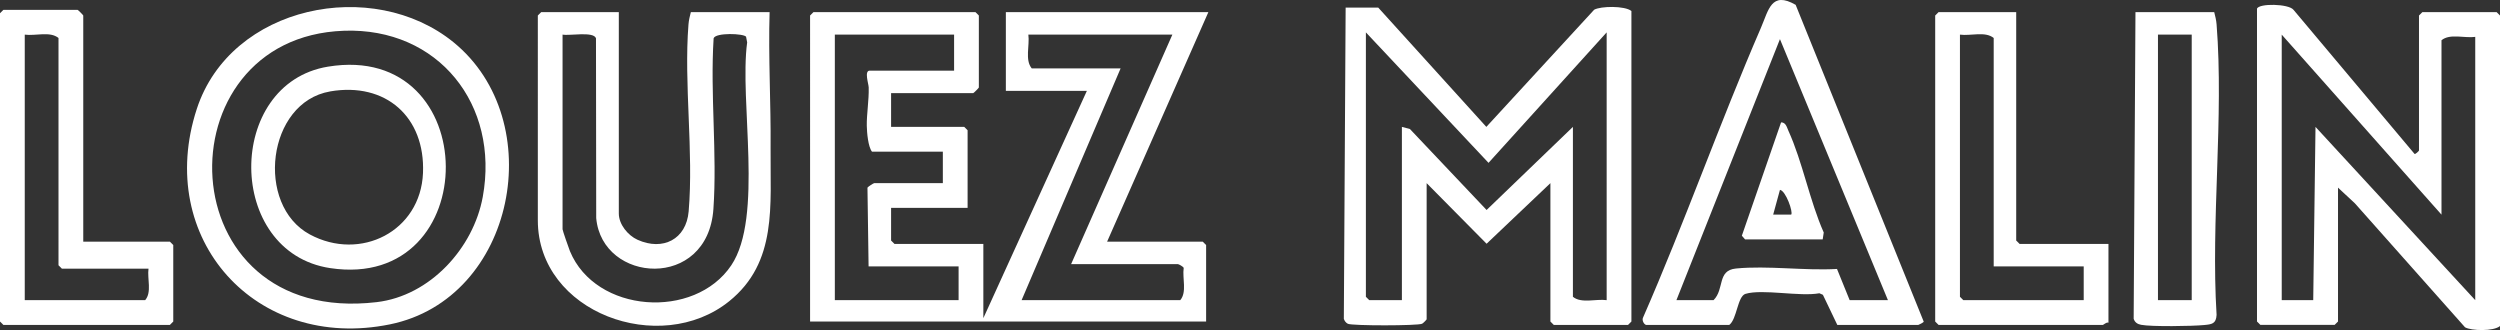
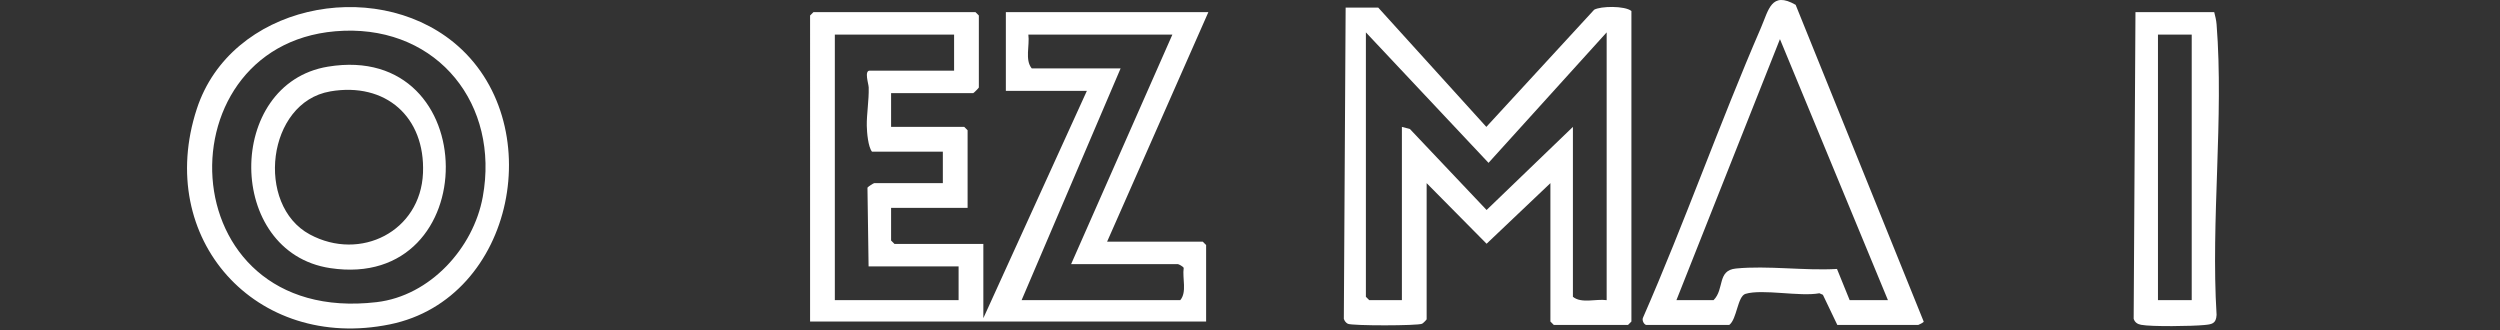
<svg xmlns="http://www.w3.org/2000/svg" id="Calque_2" data-name="Calque 2" width="1111" height="146.67" viewBox="0 0 1111 146.67">
  <rect x="0" y="0" width="1111" height="146.67" fill="#333333" stroke="none" />
  <g id="Calque_1-2" data-name="Calque 1">
    <g>
      <path d="M396,41.39v15h32.5l1.5,1.5v34.5h-34v14.5l1.5,1.5h39.5v33l46-101h-36V5.39h90l-45,102h42.5l1.5,1.5v34h-176V6.89l1.5-1.5h72l1.5,1.5v32c0,.18-2.32,2.5-2.5,2.5h-36.5ZM424,15.39h-53v118h55v-15h-40l-.5-35c.27-.45,2.72-2,3-2h30.5v-14h-31.5c-1.7-2.16-2.24-8.41-2.3-11.5-.09-5.12,1-11.32.85-17.04-.04-1.58-2.07-7.46.45-7.46h37.5V15.39ZM521,15.39h-64c.66,4.74-1.61,11.24,1.5,15h39.5l-44,103h70.5c3.07-3.55.86-9.77,1.54-14.31-.2-.66-2.26-1.69-2.54-1.69h-47.5l45-102Z" style="fill: #fff;" />
      <path d="M612.5,3.39l48.03,53,47.91-52.06c2.89-1.66,13.63-1.82,16.56.56v138l-1.5,1.5h-33l-1.5-1.5v-61.5l-28.36,26.93-26.64-26.93v60.5c0,.17-1.54,1.76-2.02,1.98-1.98.93-31.08.95-32.99.02-.84-.41-1.53-1.31-1.79-2.21l.8-138.3h14.5ZM607,14.39v117.5l1.5,1.5h14.5V56.39l3.56.94,34.08,35.99,38.36-36.93v75.5c3.76,3.11,10.26.84,15,1.5V14.39l-52.5,57.98-54.5-57.98Z" style="fill: #fff;" />
-       <path d="M1003,3.89c.77-2.49,14.1-2.26,16.24.48l53.78,64.02c.38.27,1.98-1.32,1.98-1.5V6.89l1.5-1.5h33l1.5,1.5v138c-2.82,2.4-12.74,2.17-15.55.55l-48.93-55.07-7.51-6.99v59.5l-1.5,1.5h-33l-1.5-1.5V3.89ZM1014,15.39v118h14l1.01-77,70.99,77V16.39c-4.74.66-11.24-1.61-15,1.5v77.5l-71-80Z" style="fill: #fff;" />
-       <path d="M275,5.39v89.5c0,4.78,4.02,9.73,8.33,11.67,11.23,5.05,21.65-.17,22.71-12.64,2.26-26.55-2.18-56.44-.08-83.08.15-1.93.59-3.62,1.05-5.45h35c-.61,20.13.62,40.4.44,60.5-.23,25.23,3.17,50.64-18.43,68.01-30.65,24.66-85.01,5.17-85.01-36.01V6.89l1.5-1.5h34.5ZM250,15.39v86.5c0,.51,2.77,8.47,3.28,9.72,11.42,27.64,55.39,30.63,71.71,6.28,14.39-21.46,3.52-73.06,7.05-99.05l-.48-2.52c-1.01-1.45-13.56-1.93-14.42.7-1.58,24.81,1.62,51.3-.1,75.9-2.53,36.26-49.45,33.02-52.08,4l-.1-79.9c-1.04-3.19-11.81-1.03-14.86-1.64Z" style="fill: #fff;" />
-       <path d="M201.58,18.81c42.74,34.81,27.61,113.95-28.32,125.34-59.62,12.14-104.66-38.14-85.79-95.79C102.55,2.3,165.67-10.44,201.58,18.81ZM152.8,13.67c-81.77,2.86-78.71,131.56,14.59,120.6,23.7-2.78,43.01-23.98,47.16-46.84,7.43-40.84-19.64-75.24-61.75-73.77Z" style="fill: #fff;" />
+       <path d="M201.58,18.81c42.74,34.81,27.61,113.95-28.32,125.34-59.62,12.14-104.66-38.14-85.79-95.79C102.55,2.3,165.67-10.44,201.58,18.81M152.8,13.67c-81.77,2.86-78.71,131.56,14.59,120.6,23.7-2.78,43.01-23.98,47.16-46.84,7.43-40.84-19.64-75.24-61.75-73.77Z" style="fill: #fff;" />
      <path d="M731.5,144.39c-.98-.29-1.92-2.11-1.33-3.26,18.57-42.41,33.97-86.24,52.36-128.71,3.46-7.99,4.61-16.51,15.46-10.27l56.91,140.78c0,.37-2.26,1.46-2.4,1.46h-36l-6.4-13.38-1.57-.69c-8.64,1.62-25.26-2.01-32.84.27-3.55,1.07-3.79,11.27-7.2,13.8h-37ZM839,133.39l-47.99-116-46.01,116h16.5c4.94-4.93,1.5-13.22,9.94-14.06,14.07-1.39,30.58,1.04,44.92.19l5.63,13.87h17Z" style="fill: #fff;" />
-       <path d="M37,107.39h38.5l1.5,1.5v34l-1.5,1.5H1.5l-1.5-1.5V5.89l1.5-1.5h33c.18,0,2.5,2.32,2.5,2.5v100.5ZM66,119.39H27.5l-1.5-1.5V16.89c-3.76-3.11-10.26-.84-15-1.5v118h53.5c3.06-3.46.88-9.56,1.5-14Z" style="fill: #fff;" />
-       <path d="M896,5.39v101.5l1.5,1.5h39.5v35c-.98-.32-2.17,1-2.5,1h-73l-1.5-1.5V6.89l1.5-1.5h34.5ZM886,118.39V16.89c-3.76-3.11-10.26-.84-15-1.5v116.5l1.5,1.5h53.5v-15h-40Z" style="fill: #fff;" />
      <path d="M984,5.39c.46,1.83.9,3.53,1.05,5.45,3.26,41.47-2.58,87.17,0,129.09-.2,3.99-2.16,4.19-5.49,4.51-5.3.52-23.31.8-28.03-.09-1.64-.31-2.78-1.04-3.33-2.67l.8-136.3h35ZM974,15.39h-15v118h15V15.39Z" style="fill: #fff;" />
      <path d="M145.74,29.62c69.52-11.44,69.8,99.89,1,89.53-46.56-7.01-46.66-82.01-1-89.53ZM146.74,40.63c-28.18,4.84-33.33,50.5-9.05,63.56,22.49,12.1,49.23-1.36,50.29-27.32,1.02-24.84-16.52-40.49-41.25-36.25Z" style="fill: #fff;" />
-       <path d="M810,106.39h-34.5l-1.42-1.64,17.43-50.37c2.14-.03,2.58,2.24,3.26,3.74,6.27,13.74,9.45,31.16,15.7,45.21l-.47,3.07ZM796,95.38c.99-.99-2.41-10.68-4.99-11l-3.01,10.99h8Z" style="fill: #fff;" />
    </g>
  </g>
</svg>